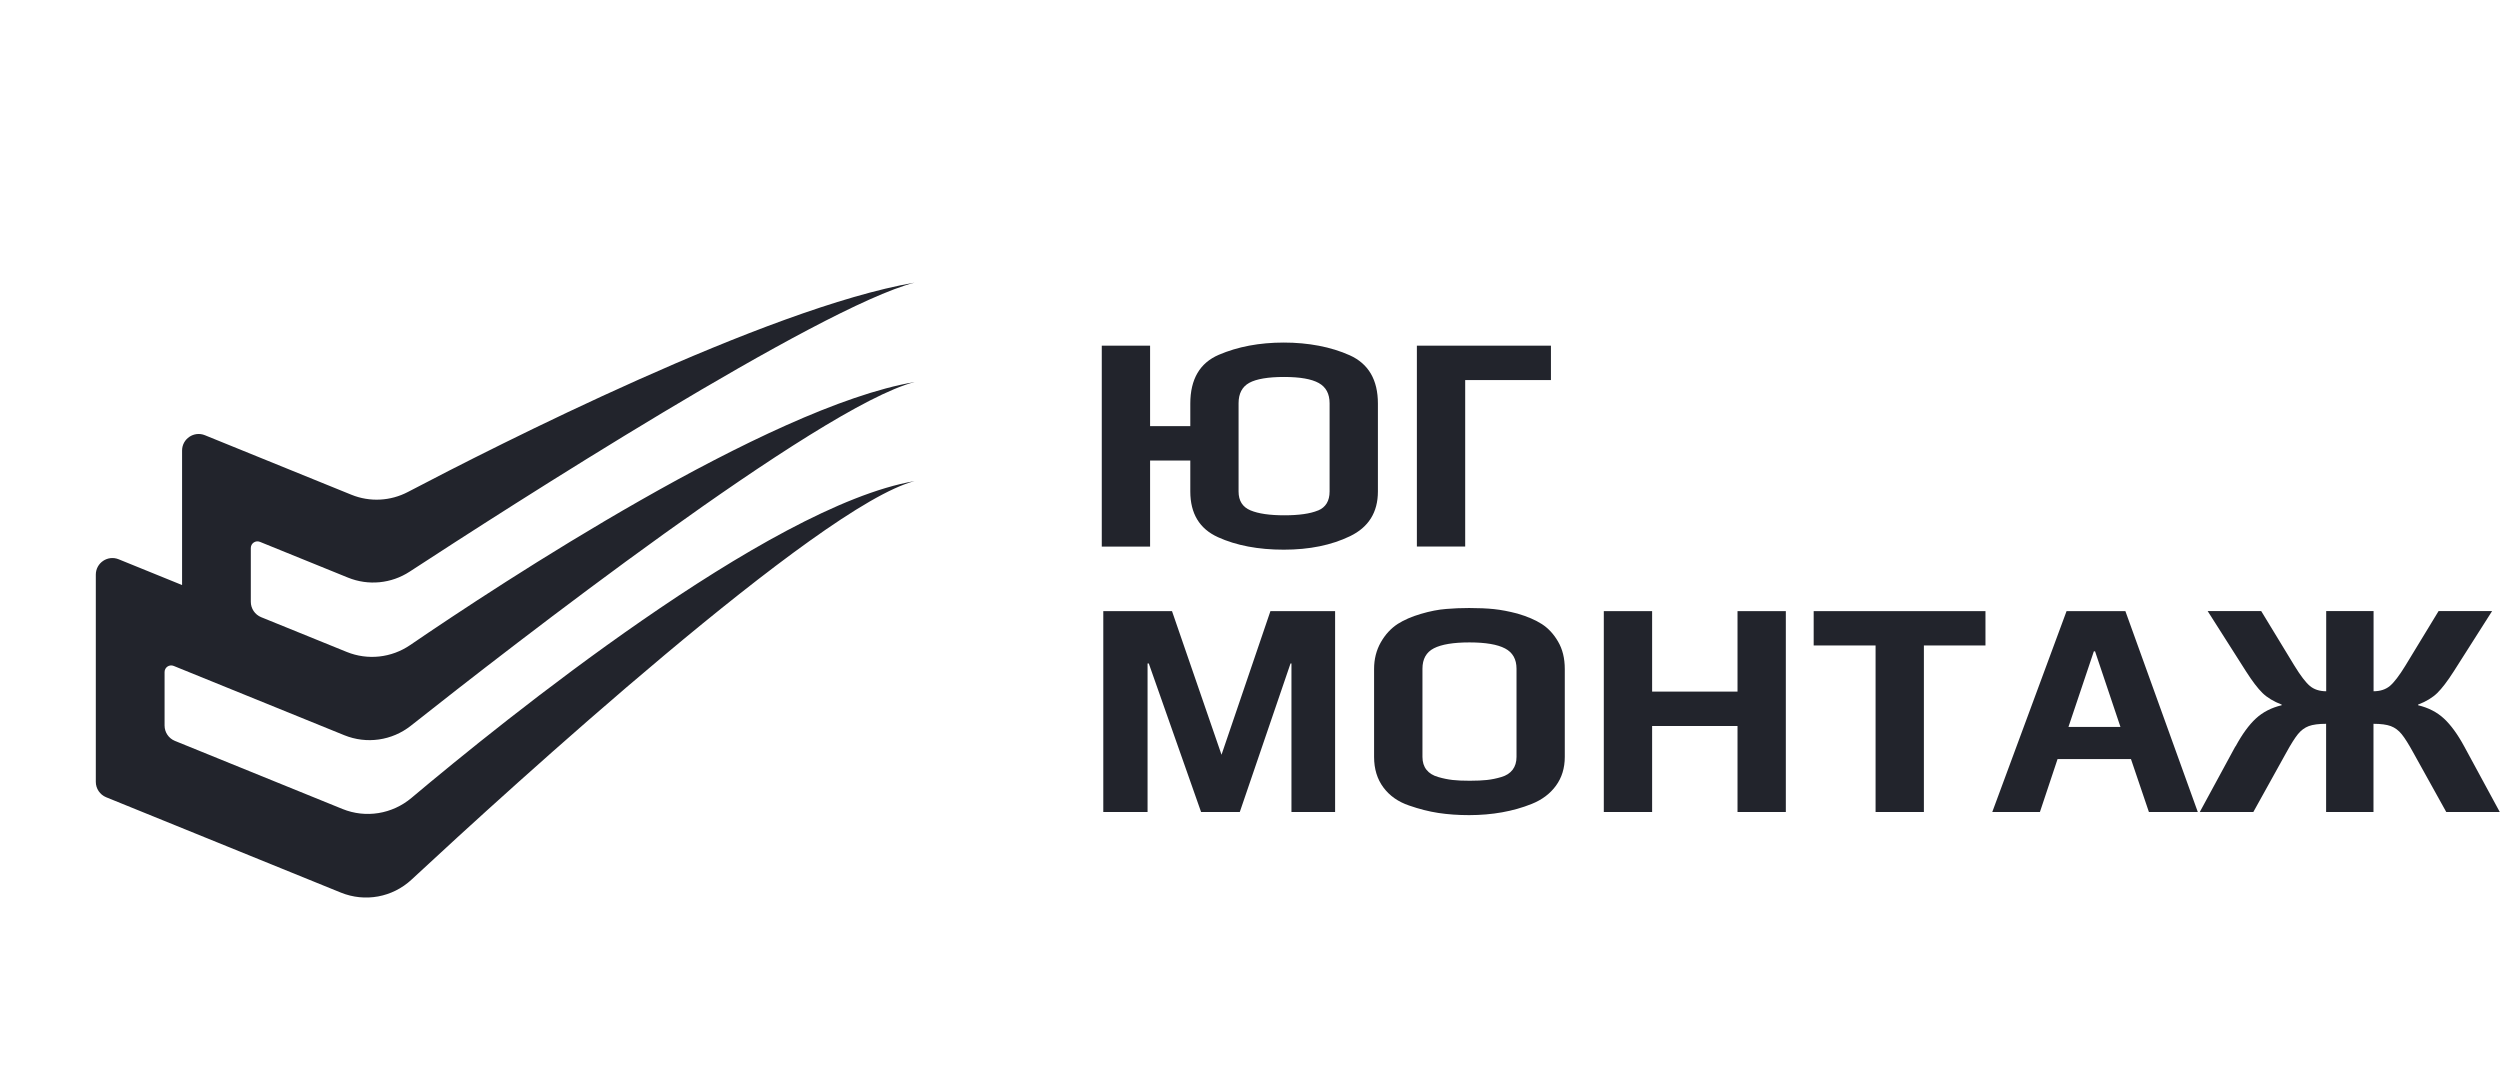
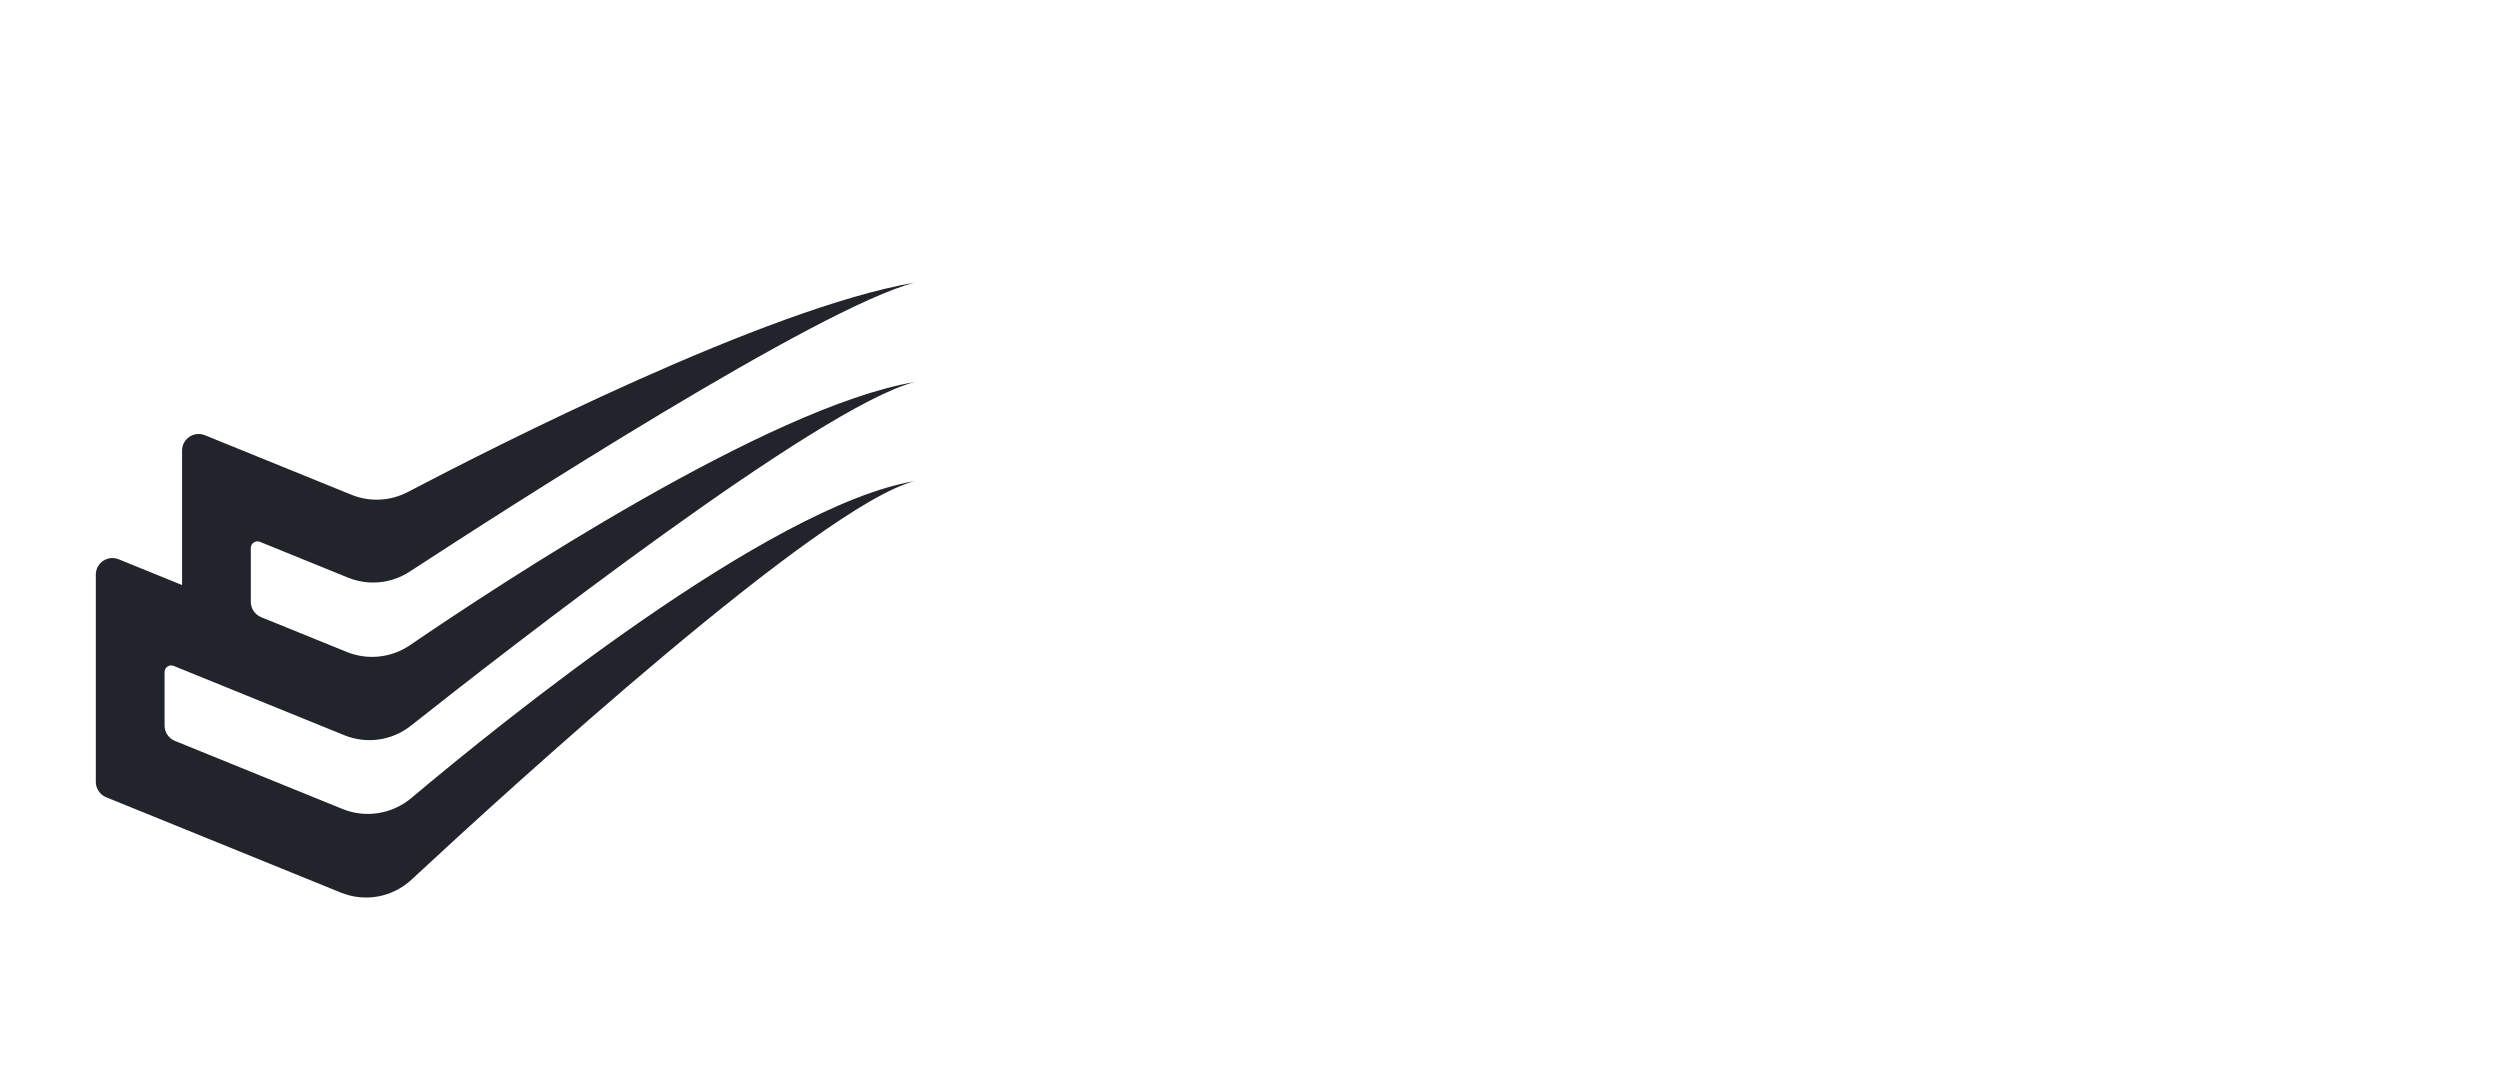
<svg xmlns="http://www.w3.org/2000/svg" width="117" height="50" viewBox="0 0 117 50" fill="none">
-   <path d="M68.756 28.455C69.2 28.455 69.587 28.472 69.916 28.506C70.244 28.54 70.612 28.61 71.017 28.716C71.481 28.851 71.861 29.016 72.161 29.208C72.46 29.402 72.712 29.672 72.914 30.02C73.126 30.377 73.232 30.807 73.232 31.309V35.423C73.232 35.944 73.094 36.393 72.819 36.77C72.544 37.148 72.165 37.431 71.681 37.625C70.812 37.973 69.837 38.147 68.755 38.148C68.234 38.148 67.753 38.113 67.314 38.046C66.875 37.979 66.418 37.863 65.945 37.698C65.433 37.524 65.032 37.242 64.742 36.851C64.451 36.459 64.307 35.984 64.307 35.424V31.31C64.307 30.846 64.412 30.431 64.62 30.064C64.828 29.697 65.094 29.407 65.423 29.194C65.714 29.011 66.071 28.855 66.497 28.73C66.922 28.604 67.318 28.527 67.684 28.499C68.022 28.47 68.379 28.455 68.756 28.455ZM57.167 35.322L59.456 28.601H62.483V38.002H60.44V31.049H60.397L58.022 38.002H56.211L53.763 31.049H53.706V38.002H51.634V28.601H54.85L57.167 35.322ZM77.319 32.367H81.316V28.601H83.577V38.002H81.316V33.976H77.319V38.002H75.058V28.601H77.319V32.367ZM92.92 30.209H90.038V38.002H87.777V30.209H84.88V28.601H92.92V30.209ZM102.857 38.002H100.569L99.729 35.524H96.294L95.468 38.002H93.238L96.715 28.601H99.468L102.857 38.002ZM107.375 31.148C107.665 31.621 107.908 31.94 108.105 32.105C108.302 32.269 108.557 32.35 108.866 32.351V28.599H111.083V32.351C111.392 32.35 111.646 32.269 111.844 32.105C112.041 31.94 112.286 31.621 112.575 31.148L114.125 28.599H116.63L114.833 31.424C114.543 31.877 114.287 32.214 114.065 32.432C113.843 32.649 113.544 32.83 113.167 32.975V33.005C113.649 33.121 114.053 33.328 114.375 33.627C114.698 33.926 115.016 34.361 115.325 34.931L116.99 38.002H114.485L112.949 35.235C112.727 34.83 112.544 34.538 112.398 34.359C112.254 34.181 112.084 34.055 111.89 33.982C111.696 33.91 111.426 33.874 111.079 33.874V38.002H108.862V33.874C108.514 33.874 108.243 33.91 108.049 33.982C107.855 34.055 107.687 34.181 107.542 34.359C107.397 34.538 107.213 34.83 106.991 35.235L105.456 38.002H102.95L104.616 34.931H104.625C104.933 34.361 105.251 33.926 105.574 33.627C105.897 33.328 106.3 33.12 106.783 33.005V32.975C106.406 32.83 106.106 32.649 105.884 32.432C105.662 32.214 105.406 31.879 105.116 31.424L103.319 28.599H105.825L107.375 31.148ZM68.772 30.065C68.019 30.065 67.463 30.157 67.106 30.34C66.749 30.523 66.571 30.843 66.571 31.296V35.424C66.571 35.666 66.633 35.866 66.758 36.024C66.884 36.184 67.068 36.298 67.31 36.365C67.541 36.433 67.766 36.478 67.983 36.503C68.2 36.528 68.469 36.539 68.788 36.539C69.106 36.539 69.374 36.526 69.591 36.503H69.588C69.806 36.48 70.031 36.434 70.262 36.365C70.493 36.298 70.67 36.183 70.791 36.024C70.912 35.864 70.973 35.664 70.973 35.424V31.296C70.973 30.852 70.795 30.535 70.438 30.348C70.081 30.16 69.525 30.065 68.772 30.065ZM96.804 34.019H99.237L98.049 30.483H97.992L96.804 34.019ZM60.081 16.032C61.222 16.032 62.287 16.231 63.167 16.627C64.046 17.023 64.486 17.775 64.486 18.887V23.001C64.486 23.976 64.05 24.675 63.181 25.094C62.312 25.514 61.278 25.725 60.081 25.725C58.885 25.725 57.855 25.529 56.995 25.138H56.997C56.136 24.747 55.706 24.033 55.706 23.001V21.553H53.824V25.58H51.563V16.178H53.824V19.944H55.706V18.887C55.707 17.747 56.151 16.987 57.039 16.605C57.927 16.224 58.941 16.032 60.081 16.032ZM72.584 17.786H68.571V25.579H66.31V16.178H72.584V17.786ZM60.095 17.642C59.352 17.642 58.799 17.734 58.465 17.917C58.132 18.1 57.965 18.42 57.965 18.873V23.001C57.965 23.436 58.152 23.731 58.523 23.885C58.894 24.04 59.423 24.116 60.109 24.116C60.795 24.116 61.319 24.041 61.68 23.891L61.682 23.893C62.044 23.744 62.225 23.445 62.225 23.001V18.873C62.225 18.429 62.056 18.113 61.717 17.925C61.379 17.737 60.839 17.642 60.095 17.642Z" fill="#22242C" />
  <path d="M11.738 25.646C11.738 25.426 11.961 25.276 12.166 25.359L16.288 27.033C17.238 27.419 18.313 27.314 19.172 26.753C23.722 23.782 38.327 14.387 42.801 13.227C35.875 14.418 23.162 20.887 19.094 23.022C18.271 23.454 17.307 23.504 16.446 23.154L9.589 20.368C9.079 20.161 8.521 20.536 8.521 21.087L8.521 27.38L5.553 26.174C5.042 25.967 4.484 26.342 4.484 26.893L4.484 36.592C4.484 36.907 4.676 37.192 4.968 37.311L15.954 41.774C17.082 42.232 18.366 41.997 19.258 41.168C23.902 36.852 38.354 23.668 42.801 22.515C35.965 23.69 23.49 33.78 19.256 37.343C18.357 38.1 17.119 38.303 16.03 37.861L8.186 34.674C7.893 34.555 7.702 34.271 7.702 33.955L7.702 31.452C7.702 31.232 7.925 31.081 8.129 31.165L16.113 34.408C17.158 34.833 18.344 34.663 19.228 33.964C23.841 30.314 38.345 19.034 42.801 17.879C35.933 19.059 23.373 27.335 19.197 30.188C18.321 30.787 17.211 30.91 16.228 30.511L12.222 28.884C11.93 28.765 11.738 28.48 11.738 28.165L11.738 25.646Z" fill="#22242C" />
</svg>